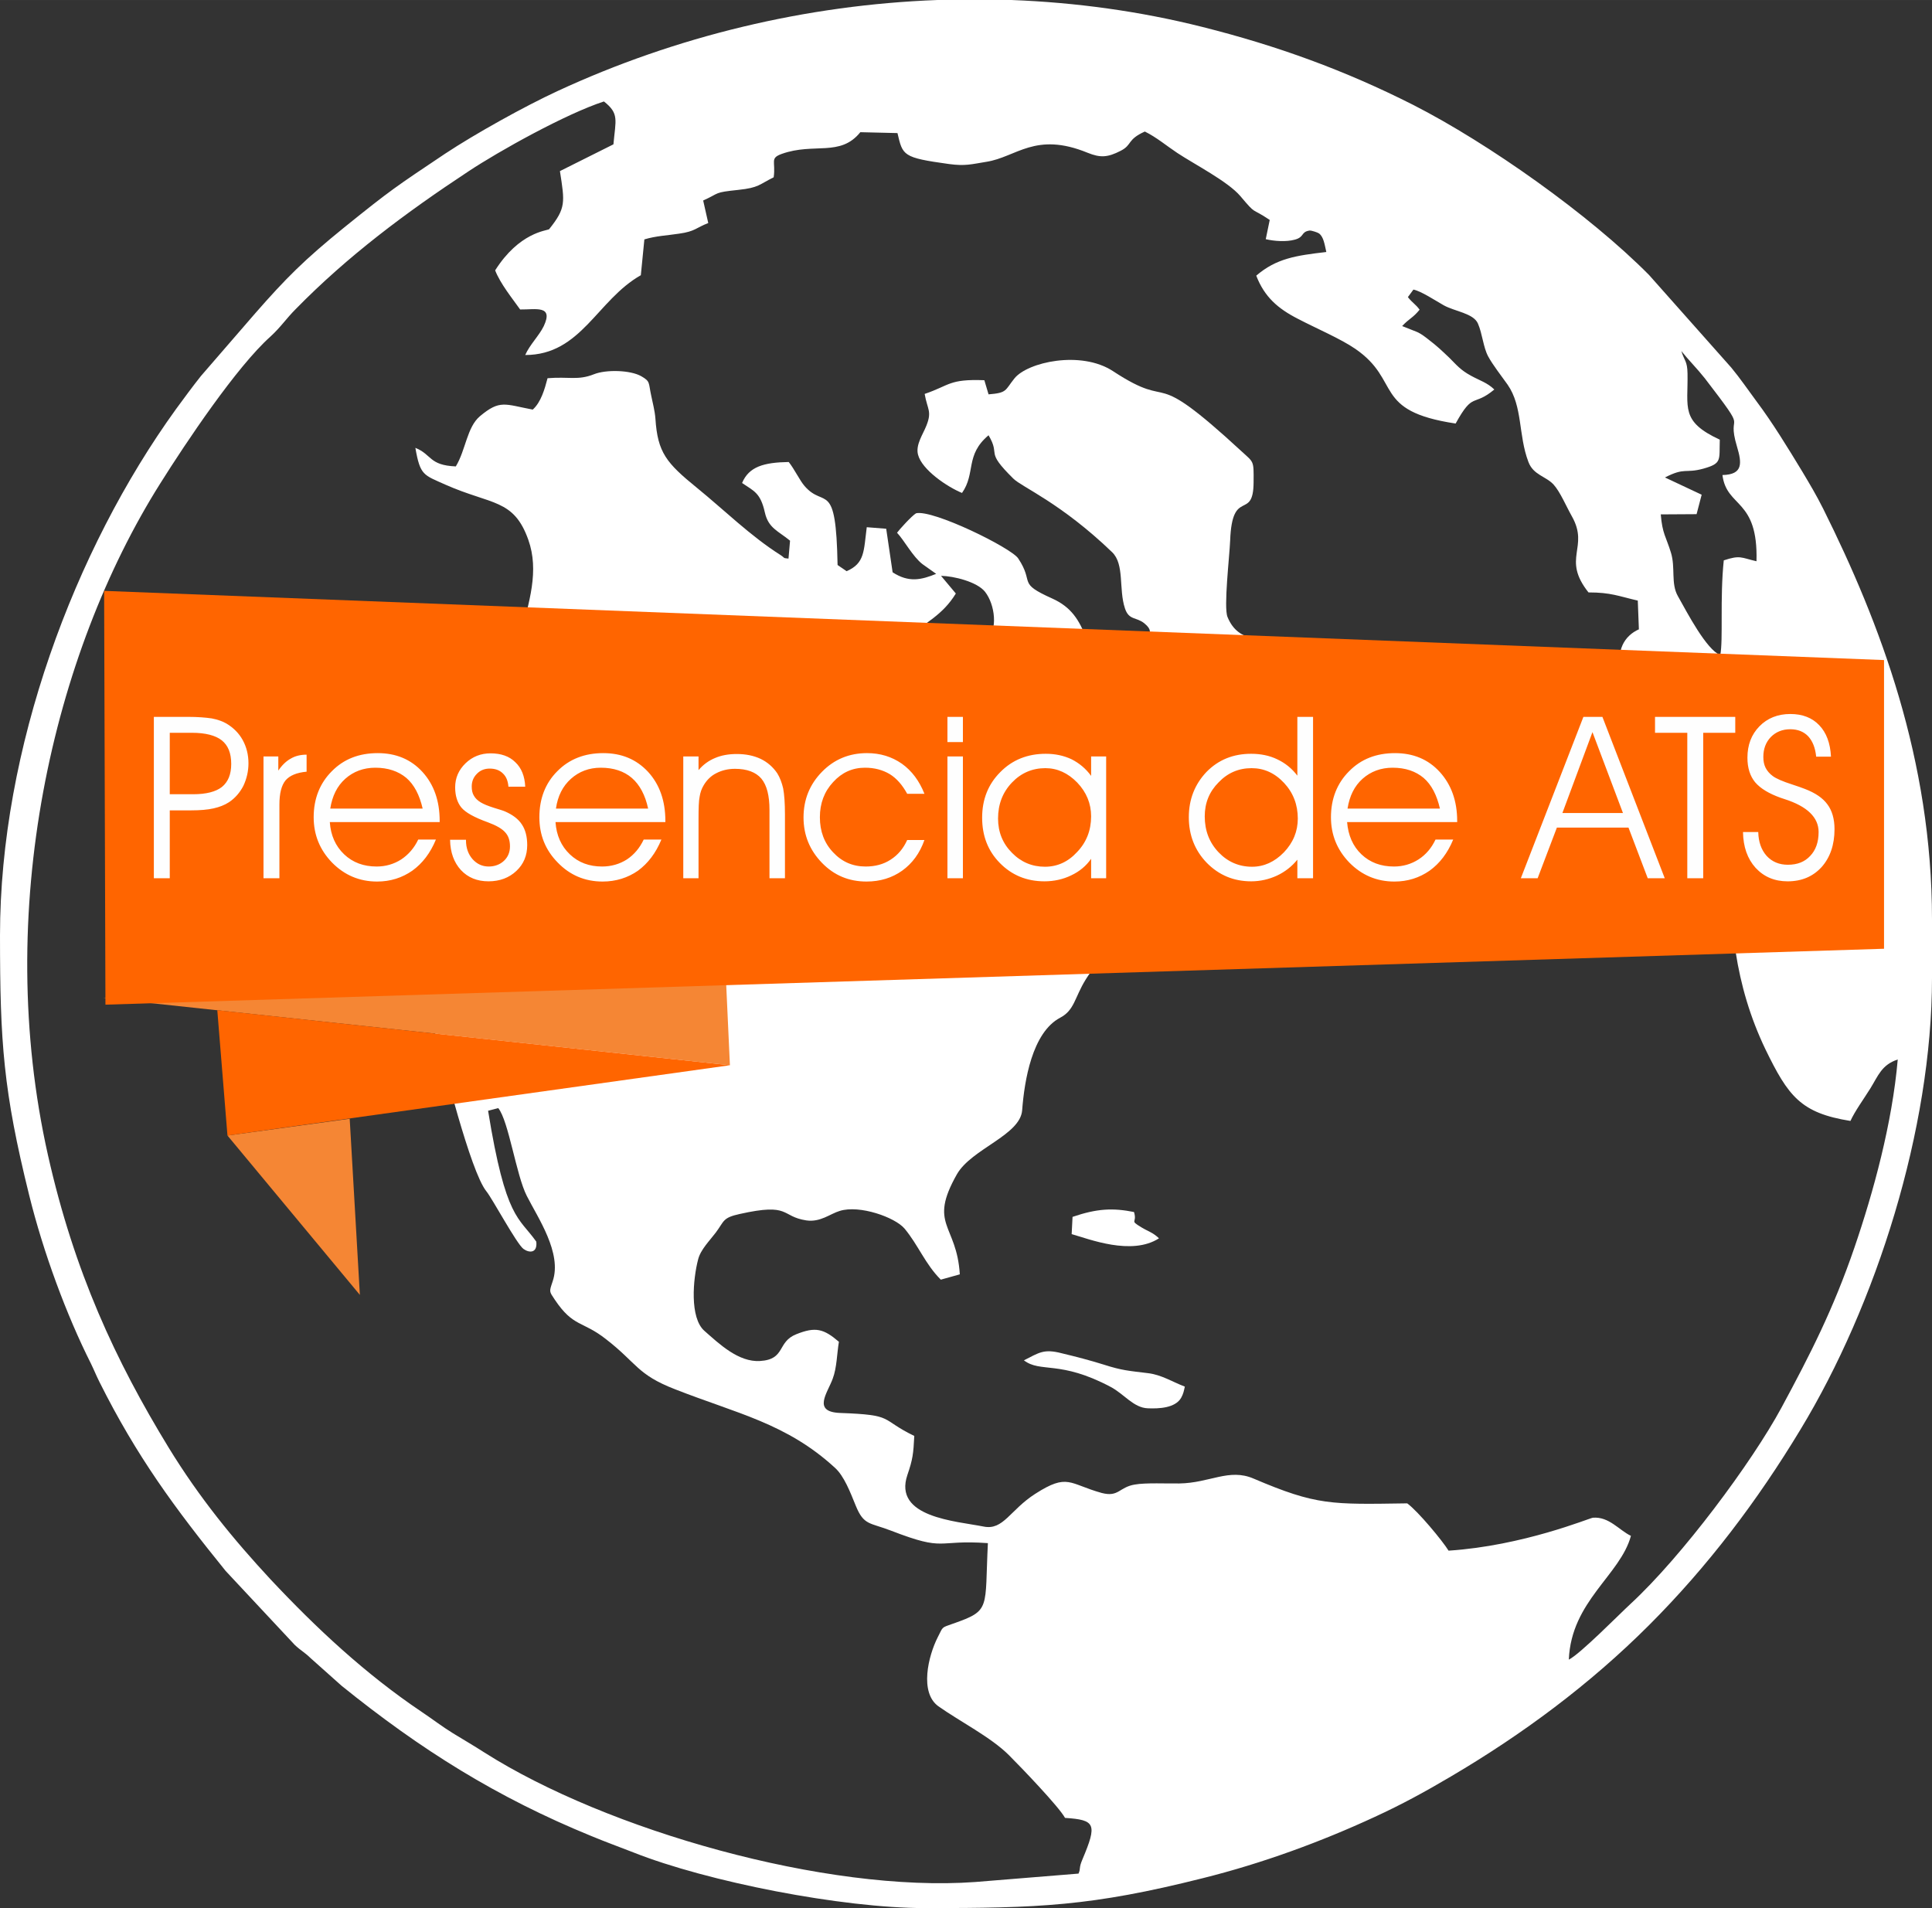
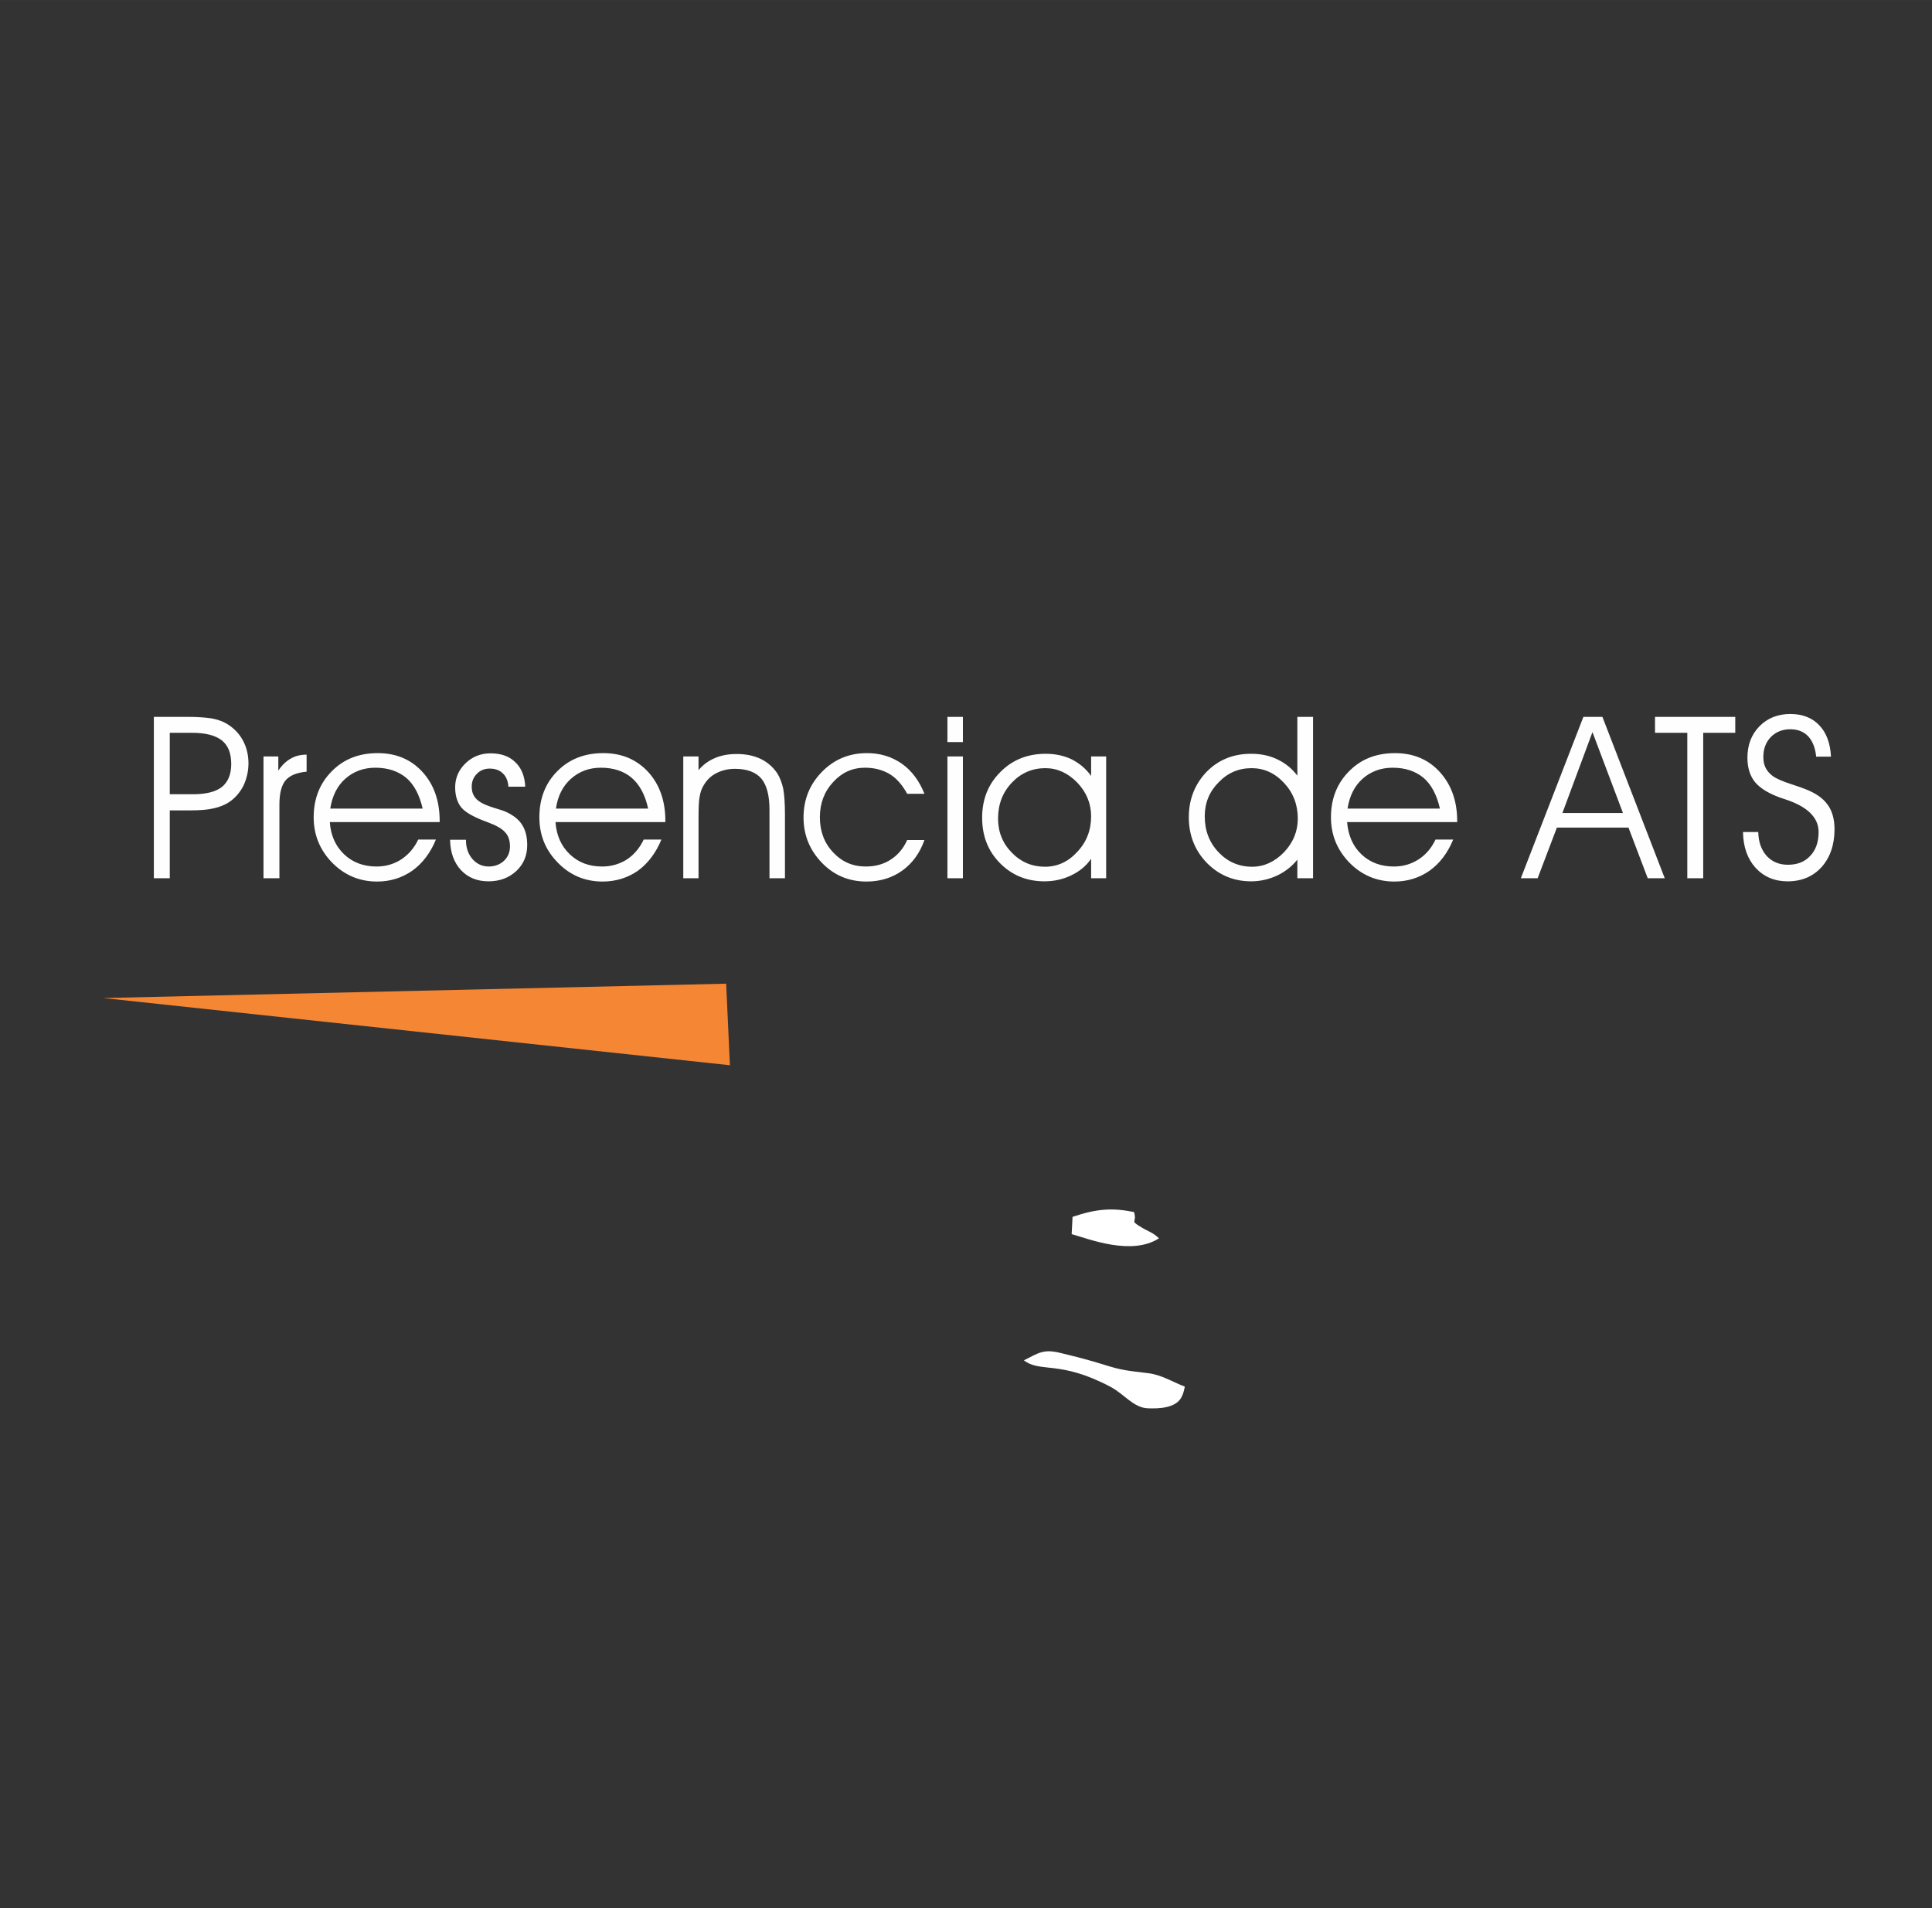
<svg xmlns="http://www.w3.org/2000/svg" xml:space="preserve" width="38.231mm" height="37.759mm" version="1.1" style="shape-rendering:geometricPrecision; text-rendering:geometricPrecision; image-rendering:optimizeQuality; fill-rule:evenodd; clip-rule:evenodd" viewBox="0 0 8740 8632">
  <rect x="0" y="0" width="8740" height="8632" fill="#333333" stroke="none" />
  <defs>
    <style type="text/css">
   
    .fil1 {fill:#F58634}
    .fil2 {fill:#FF6500}
    .fil0 {fill:white}
    .fil3 {fill:#FEFEFE;fill-rule:nonzero}
   
  </style>
  </defs>
  <g id="Capa_x0020_1">
    <g id="_1576569156064">
-       <path class="fil0" d="M7780 1989c-179,-83 -143,-144 -146,-300 -1,-56 -14,-56 -28,-101 32,40 72,80 106,123 212,276 93,134 146,310 22,74 28,126 -66,128 19,150 162,104 154,390 -70,-16 -73,-29 -148,-4 -18,172 -2,361 -16,429 -64,-28 -147,-188 -192,-268 -32,-57 -10,-128 -31,-196 -22,-72 -39,-85 -46,-173l162 -1 23 -88 -166 -78c91,-47 90,-17 174,-40 85,-24 71,-38 74,-131zm-3539 -1989l335 0c291,11 582,51 864,122 338,85 644,196 954,353 339,173 796,496 1066,769l372 419c42,51 73,97 113,151 75,100 143,212 208,319 34,57 64,107 95,169 258,518 492,1135 492,1858l0 264c0,685 -253,1479 -595,2043 -195,323 -419,619 -685,885 -268,268 -571,493 -897,685 -115,68 -221,126 -345,183 -240,111 -505,209 -778,277 -505,127 -742,135 -1256,135 -375,0 -984,-119 -1319,-252 -64,-25 -125,-47 -190,-74 -426,-174 -771,-390 -1130,-680l-139 -124c-30,-29 -43,-33 -72,-60l-313 -335c-231,-285 -403,-519 -571,-855 -16,-32 -23,-51 -38,-82 -111,-220 -216,-504 -280,-763 -117,-472 -132,-691 -132,-1175 0,-844 336,-1744 796,-2381 39,-53 74,-101 113,-150l245 -283c140,-160 223,-243 403,-389 212,-171 233,-184 457,-334 136,-90 359,-214 508,-283 535,-248 1125,-390 1719,-412zm-1708 774c22,142 28,167 -49,263 -12,7 -135,14 -244,186 23,60 79,129 113,177 70,1 152,-21 107,75 -20,42 -64,85 -84,131 253,0 325,-249 523,-361l16 -162c52,-16 106,-18 157,-26 73,-10 77,-27 132,-48l-23 -102c78,-35 45,-36 159,-48 94,-10 93,-24 160,-57 10,-72 -19,-86 37,-106 146,-52 264,15 355,-98l168 4c24,102 23,111 233,140 74,10 101,1 169,-10 136,-21 221,-138 458,-41 57,23 90,22 150,-9 53,-27 27,-50 109,-87 53,26 100,66 147,97 77,51 229,129 285,195 76,90 44,48 133,108l-18 87c38,9 93,13 132,2 44,-12 26,-35 66,-41 9,-1 38,9 43,13 21,16 25,49 33,84 -138,16 -226,29 -317,107 37,96 98,149 188,195 82,43 193,90 260,136 211,145 75,281 454,338 81,-147 78,-73 175,-154 -32,-31 -65,-40 -105,-62 -48,-26 -65,-48 -98,-81 -37,-35 -53,-51 -96,-84 -13,-10 -30,-24 -50,-33l-68 -27c33,-35 48,-36 79,-74 -18,-25 -33,-31 -53,-57l25 -34c35,7 98,49 137,71 50,28 135,36 155,83 20,46 24,107 46,148 21,39 59,87 88,128 69,99 48,228 94,349 22,60 79,65 114,103 30,33 57,98 83,144 80,142 -48,189 75,344 102,0 136,17 223,37l5 130c-64,28 -109,98 -74,194 13,38 46,46 67,66 37,34 22,49 32,112l161 102c38,-15 100,-60 117,-100 23,-57 20,-131 51,-174 16,42 17,96 -6,135 -86,150 -55,216 16,381 60,137 58,106 52,273 -12,331 18,621 156,910 104,214 160,289 385,325 20,-44 60,-99 90,-147 36,-58 51,-107 124,-131 -25,289 -110,600 -196,851 -96,280 -200,483 -330,724 -134,248 -450,673 -683,888 -51,47 -228,227 -279,252 11,-265 233,-382 281,-560 -53,-25 -99,-88 -172,-82 -17,2 -315,127 -653,149 -27,-44 -137,-177 -187,-214 -344,5 -409,10 -695,-112 -111,-48 -198,20 -336,22 -54,1 -153,-4 -202,5 -71,12 -72,58 -149,38 -148,-41 -153,-91 -301,4 -114,73 -144,166 -233,148 -125,-25 -411,-41 -345,-234 24,-70 27,-95 31,-176 -159,-77 -85,-95 -336,-104 -127,-5 -56,-91 -33,-155 19,-50 19,-114 28,-167 -69,-59 -106,-69 -193,-34 -88,35 -47,114 -164,121 -97,6 -184,-77 -251,-136 -68,-59 -52,-235 -29,-323 11,-45 53,-86 80,-122 39,-52 30,-67 108,-84 232,-52 184,11 302,29 64,9 107,-30 151,-43 90,-28 250,29 293,80 63,76 93,160 164,231l86 -24c-14,-229 -144,-222 -13,-453 66,-115 286,-176 295,-289 10,-133 45,-352 172,-419 65,-34 65,-91 115,-172 66,-106 91,-84 185,-47 57,-54 25,-54 121,-103 52,-27 105,-64 156,-84l-33 -100c-36,3 -130,23 -158,12 -68,-26 4,-73 -62,-108 -95,-50 -141,70 -239,87 10,-59 94,-120 157,-154 51,-27 51,-33 114,-42 63,-9 75,-14 130,-38 51,-22 58,-21 79,-78 59,-167 -311,-479 -432,-496 -159,-23 -120,16 -222,-100 -31,-34 -52,-37 -107,-61 -99,-42 -123,-77 -228,-32 -18,58 -5,157 -1,228 7,117 -4,110 60,173 -28,67 -41,51 -55,155 -8,68 -21,133 -29,202 -55,-13 -86,-61 -118,-115 -27,-45 -33,-85 -41,-138l-10 -39c-11,-33 -109,-59 -147,-68 -153,-34 -191,-56 -177,-223 11,-128 69,-184 146,-270 43,-48 60,-72 106,-110 82,-68 158,-100 218,-198l-67 -80c58,1 163,27 199,72 46,59 58,171 10,218 -21,20 -33,26 -54,42l-40 34c-1,2 -4,5 -5,7 -2,1 -4,5 -6,7 54,26 169,37 232,58 62,21 165,86 225,23 23,-34 15,-62 30,-100 12,-31 46,-55 67,-75 -32,-87 -70,-145 -154,-183 -163,-73 -79,-68 -155,-182 -32,-48 -386,-222 -462,-204 -20,12 -76,74 -86,88 33,35 71,108 115,142l62 44c-67,27 -123,41 -197,-7l-29 -197 -88 -7c-14,110 -9,163 -91,199l-41 -28c-7,-391 -59,-253 -149,-357 -22,-25 -45,-75 -72,-109 -113,2 -180,21 -211,95 54,37 83,44 103,133 16,72 61,84 114,128l-7 81c-28,-3 -13,-1 -36,-16 -136,-86 -255,-204 -378,-304 -139,-113 -178,-160 -188,-313 -3,-38 -12,-69 -19,-104 -13,-59 -3,-64 -45,-88 -49,-28 -159,-31 -214,-9 -73,29 -113,10 -210,18 -13,50 -30,109 -67,142 -127,-24 -148,-46 -239,30 -59,50 -64,153 -109,227 -122,-5 -108,-54 -183,-84 22,126 37,122 137,167 208,92 308,63 374,249 99,279 -175,561 -98,1068 12,73 -227,240 -289,615 -24,145 -72,422 -32,558 36,124 156,615 229,706 27,33 137,238 168,261 26,19 64,20 58,-33 -79,-112 -138,-98 -218,-592l46 -12c47,58 81,303 129,397 50,99 161,259 117,387 -16,48 -16,44 10,83 84,125 124,94 231,178 141,109 140,160 313,227 280,110 504,154 723,355 42,38 69,110 94,171 37,91 63,76 161,114 251,97 199,39 437,56 -15,298 15,304 -157,364 -56,20 -44,12 -70,62 -43,85 -83,250 3,312 96,68 238,140 319,221 57,57 226,233 254,284 138,9 146,28 79,187 -18,42 -7,40 -18,65l-467 38c-674,49 -1667,-234 -2221,-586 -48,-31 -95,-58 -142,-87 -49,-30 -94,-65 -142,-97 -254,-171 -476,-378 -684,-600 -167,-180 -321,-368 -460,-595 -240,-393 -427,-794 -546,-1323 -248,-1104 21,-2266 508,-3039 118,-188 346,-528 498,-664 48,-44 71,-81 115,-125 235,-240 498,-436 780,-622 140,-93 444,-262 614,-317 70,55 53,83 43,194l-242 121z" />
-       <path class="fil0" d="M4472 1784l-19 -64c-161,-6 -155,23 -270,62 12,70 34,78 8,143 -15,39 -50,87 -38,132 18,69 133,146 199,173 63,-90 13,-171 120,-261 57,96 -20,66 112,196 39,39 214,109 447,333 57,55 29,167 58,254 18,55 51,38 88,68 71,59 -54,41 144,167 158,100 164,42 457,-47 -64,-67 -174,-24 -225,-149 -18,-43 9,-273 12,-346 9,-242 105,-86 106,-263 1,-100 1,-89 -53,-139 -439,-405 -292,-173 -583,-364 -145,-95 -387,-41 -446,33 -44,55 -32,65 -117,72z" />
      <path class="fil0" d="M4852 5505l-4 78c78,22 271,99 395,19 -28,-27 -49,-31 -80,-50 -56,-34 -17,-17 -33,-69 -95,-19 -167,-16 -278,22z" />
      <path class="fil0" d="M4632 6154c76,58 162,-2 392,120 61,32 104,95 169,97 50,2 123,-1 150,-47 11,-20 12,-30 17,-51 -55,-21 -106,-54 -167,-61 -89,-11 -117,-12 -201,-39 -61,-19 -122,-35 -189,-51 -81,-21 -102,-3 -171,32z" />
-       <polygon class="fil1" points="1029,5137 1582,5061 1628,5858 " />
      <polygon class="fil1" points="467,4515 3285,4450 3302,4819 " />
-       <polygon class="fil2" points="983,4570 3302,4819 1029,5137 " />
-       <polygon class="fil2" points="477,4545 471,2673 8523,2986 8523,4292 " />
      <path class="fil3" d="M768 3315l0 278 106 0c58,0 102,-11 130,-33 28,-23 42,-57 42,-104 0,-49 -14,-84 -43,-107 -28,-22 -73,-34 -135,-34l-100 0zm-72 -72l155 0c44,0 80,3 107,7 26,5 49,13 66,23 32,19 57,44 74,75 17,31 26,66 26,105 0,36 -8,70 -23,102 -16,31 -38,56 -65,74 -20,13 -43,22 -70,28 -26,6 -61,9 -102,9l-96 0 0 307 -72 0 0 -730zm568 730l-72 0 0 -551 67 0 0 64c17,-25 36,-43 56,-54 20,-12 44,-18 72,-18l0 77c-44,4 -76,17 -95,39 -19,23 -28,60 -28,110l0 333zm725 -254l-497 0c4,60 26,109 65,146 39,37 88,55 147,55 41,0 78,-11 111,-32 33,-22 59,-52 77,-90l80 0c-25,61 -61,108 -107,141 -46,32 -99,49 -159,49 -80,0 -148,-29 -204,-86 -55,-57 -83,-125 -83,-205 0,-84 28,-154 82,-208 54,-55 123,-82 208,-82 82,0 150,28 202,85 52,57 78,131 78,222l0 5zm-77 -61c-14,-61 -38,-108 -74,-139 -36,-30 -83,-46 -140,-46 -53,0 -99,17 -136,50 -37,33 -59,78 -68,135l418 0zm124 141l72 0 0 2c0,35 10,63 30,86 20,22 44,33 73,33 27,0 51,-9 69,-26 18,-17 27,-39 27,-65 0,-27 -7,-48 -22,-64 -14,-16 -40,-31 -78,-45 -61,-22 -101,-44 -120,-67 -18,-22 -28,-53 -28,-91 0,-43 16,-79 47,-109 31,-30 69,-45 113,-45 47,0 85,13 112,40 28,26 43,64 45,111l-76 0c-2,-26 -10,-46 -25,-60 -15,-15 -35,-22 -60,-22 -23,0 -43,8 -58,24 -15,15 -23,34 -23,57 0,17 3,31 10,42 6,11 16,21 31,30 13,8 33,16 58,24 26,8 43,13 52,17 34,15 60,34 76,59 16,24 24,55 24,93 0,47 -16,86 -49,117 -33,31 -75,47 -126,47 -52,0 -93,-17 -125,-51 -31,-34 -48,-79 -49,-137zm974 -80l-497 0c4,60 26,109 65,146 39,37 87,55 146,55 41,0 79,-11 112,-32 33,-22 58,-52 76,-90l80 0c-25,61 -61,108 -106,141 -46,32 -100,49 -160,49 -80,0 -148,-29 -203,-86 -56,-57 -83,-125 -83,-205 0,-84 27,-154 81,-208 54,-55 124,-82 208,-82 83,0 150,28 203,85 52,57 78,131 78,222l0 5zm-78 -61c-13,-61 -38,-108 -74,-139 -35,-30 -82,-46 -140,-46 -53,0 -98,17 -135,50 -37,33 -60,78 -68,135l417 0zm159 -236l69 0 0 62c21,-25 46,-43 75,-55 28,-12 61,-18 98,-18 40,0 76,7 108,22 31,15 56,37 75,65 12,19 21,43 27,69 5,27 8,66 8,118l0 288 -70 0 0 -309c0,-65 -12,-112 -37,-142 -25,-29 -65,-44 -119,-44 -32,0 -60,7 -85,20 -24,12 -43,31 -57,55 -9,15 -15,32 -18,51 -4,19 -5,53 -5,101l0 268 -69 0 0 -551zm1013 169c-22,-40 -48,-70 -79,-89 -32,-19 -69,-29 -112,-29 -57,0 -105,22 -144,65 -40,43 -60,96 -60,159 0,64 20,117 60,159 40,43 89,64 147,64 43,0 81,-10 113,-31 33,-21 58,-51 75,-89l78 0c-21,60 -55,106 -101,139 -45,32 -99,49 -161,49 -80,0 -147,-28 -202,-85 -55,-57 -83,-125 -83,-205 0,-81 28,-150 84,-207 55,-56 123,-84 203,-84 60,0 112,16 158,48 45,32 79,78 102,136l-78 0zm252 -234l-70 0 0 -114 70 0 0 114zm-70 616l0 -551 70 0 0 551 -70 0zm650 -280c0,-58 -21,-109 -63,-153 -42,-43 -90,-65 -144,-65 -59,0 -110,22 -151,65 -42,44 -63,98 -63,163 0,61 21,113 63,155 41,42 91,63 149,63 56,0 105,-22 146,-67 42,-44 63,-98 63,-161zm0 192c-22,32 -52,57 -90,75 -37,18 -78,27 -121,27 -81,0 -148,-28 -202,-83 -54,-55 -80,-123 -80,-205 0,-82 27,-151 82,-206 55,-56 124,-83 206,-83 42,0 81,8 117,25 35,18 64,42 88,75l0 -88 68 0 0 551 -68 0 0 -88zm935 -182c0,-63 -21,-117 -62,-161 -42,-45 -91,-67 -147,-67 -58,0 -108,21 -149,64 -42,42 -63,93 -63,154 0,65 21,119 63,163 41,43 92,65 151,65 54,0 102,-22 144,-65 42,-44 63,-95 63,-153zm-2 -194l0 -123 0 -143 71 0 0 730 -71 0 0 -84c-25,31 -56,55 -92,72 -37,17 -76,26 -117,26 -79,0 -146,-28 -201,-84 -54,-56 -81,-125 -81,-206 0,-81 27,-149 80,-205 54,-55 121,-82 202,-82 43,0 83,8 118,25 36,17 66,41 91,74zm723 210l-498 0c5,60 26,109 65,146 39,37 88,55 147,55 41,0 78,-11 111,-32 34,-22 59,-52 77,-90l80 0c-25,61 -61,108 -107,141 -46,32 -99,49 -159,49 -80,0 -148,-29 -204,-86 -55,-57 -83,-125 -83,-205 0,-84 28,-154 82,-208 54,-55 123,-82 208,-82 82,0 150,28 202,85 52,57 79,131 79,222l0 5zm-78 -61c-14,-61 -38,-108 -74,-139 -36,-30 -82,-46 -140,-46 -53,0 -99,17 -136,50 -37,33 -59,78 -68,135l418 0zm442 315l-76 0 283 -730 86 0 282 730 -77 0 -87 -229 -324 0 -87 229zm386 -295l-138 -366 -136 366 274 0zm363 295l-72 0 0 -658 -146 0 0 -72 363 0 0 72 -145 0 0 658zm180 -209l69 0c1,45 14,81 38,108 25,27 57,40 96,40 43,0 76,-13 101,-40 25,-26 38,-62 38,-108 0,-66 -51,-116 -154,-149 -8,-3 -14,-5 -18,-6 -53,-19 -91,-42 -115,-70 -23,-28 -35,-65 -35,-111 0,-58 18,-105 54,-142 36,-37 83,-56 140,-56 55,0 99,17 131,51 32,33 50,81 53,142l-67 0c-4,-40 -16,-70 -36,-92 -20,-21 -47,-32 -81,-32 -36,0 -65,12 -88,35 -23,24 -34,54 -34,90 0,19 3,35 10,49 7,14 18,27 33,38 15,11 44,24 88,38 25,8 44,15 57,20 47,18 81,41 102,70 21,28 32,66 32,112 0,71 -20,128 -58,171 -39,43 -90,65 -154,65 -59,0 -107,-20 -145,-61 -37,-41 -56,-95 -57,-162z" />
    </g>
  </g>
</svg>